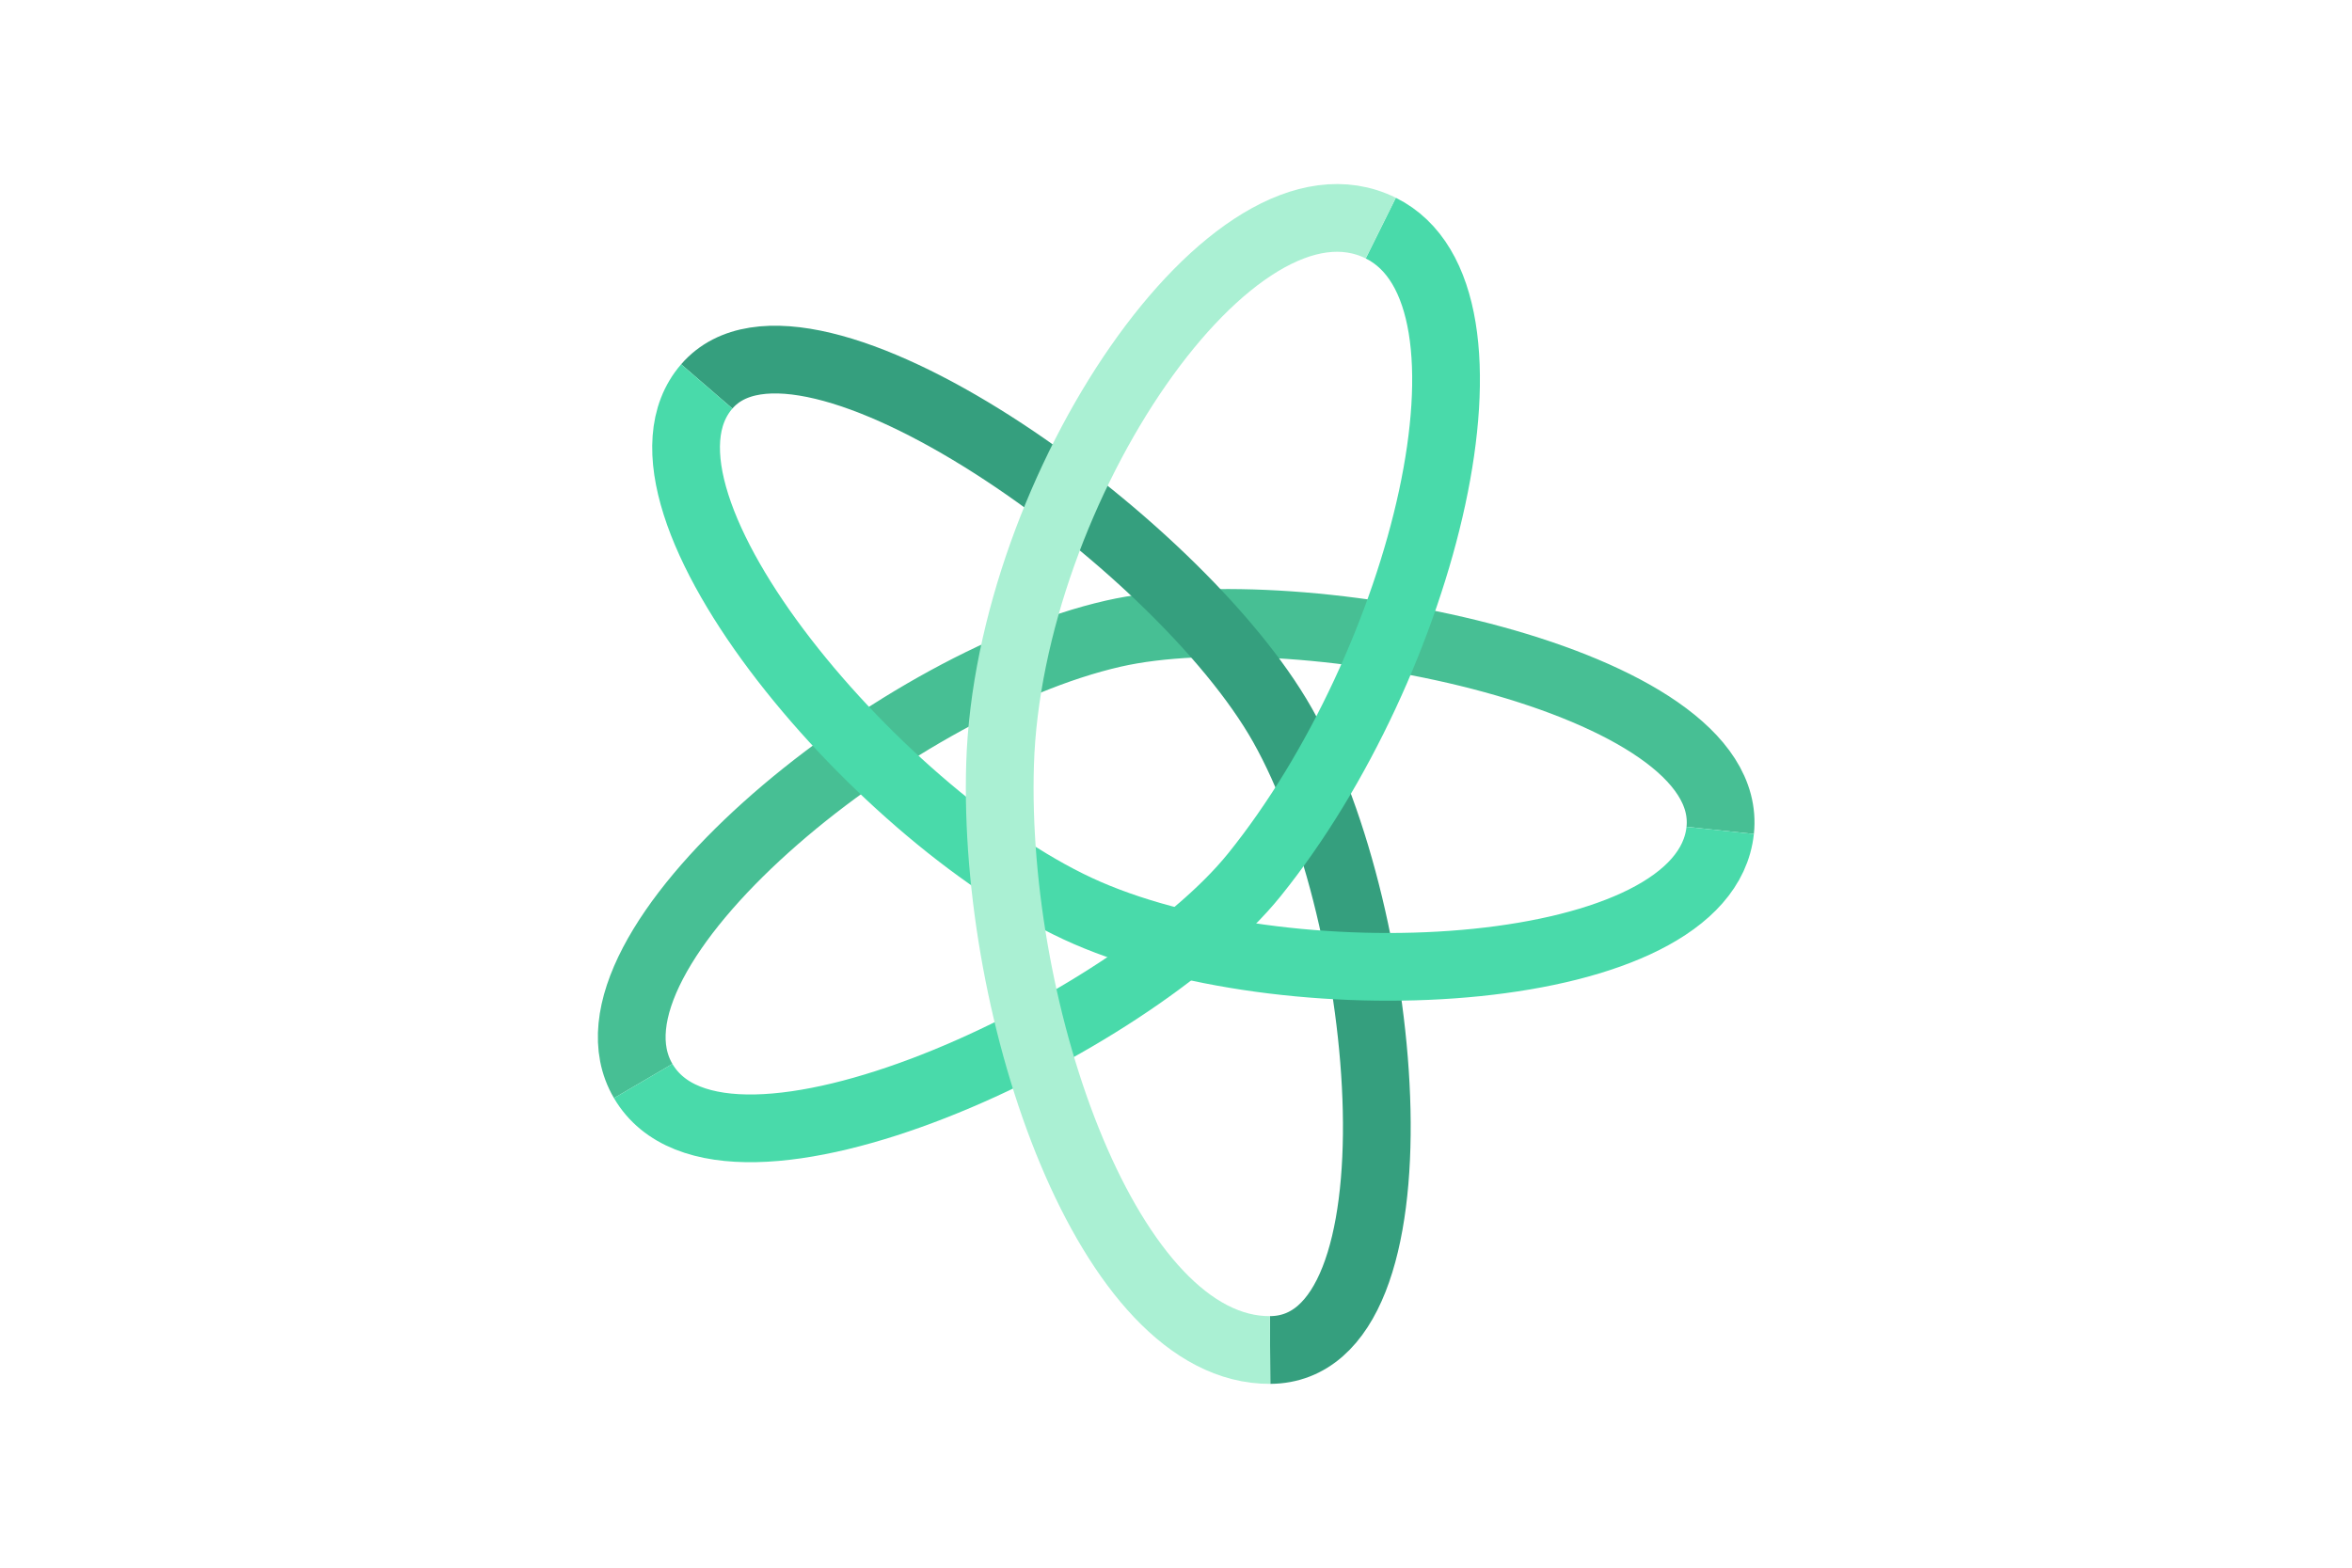
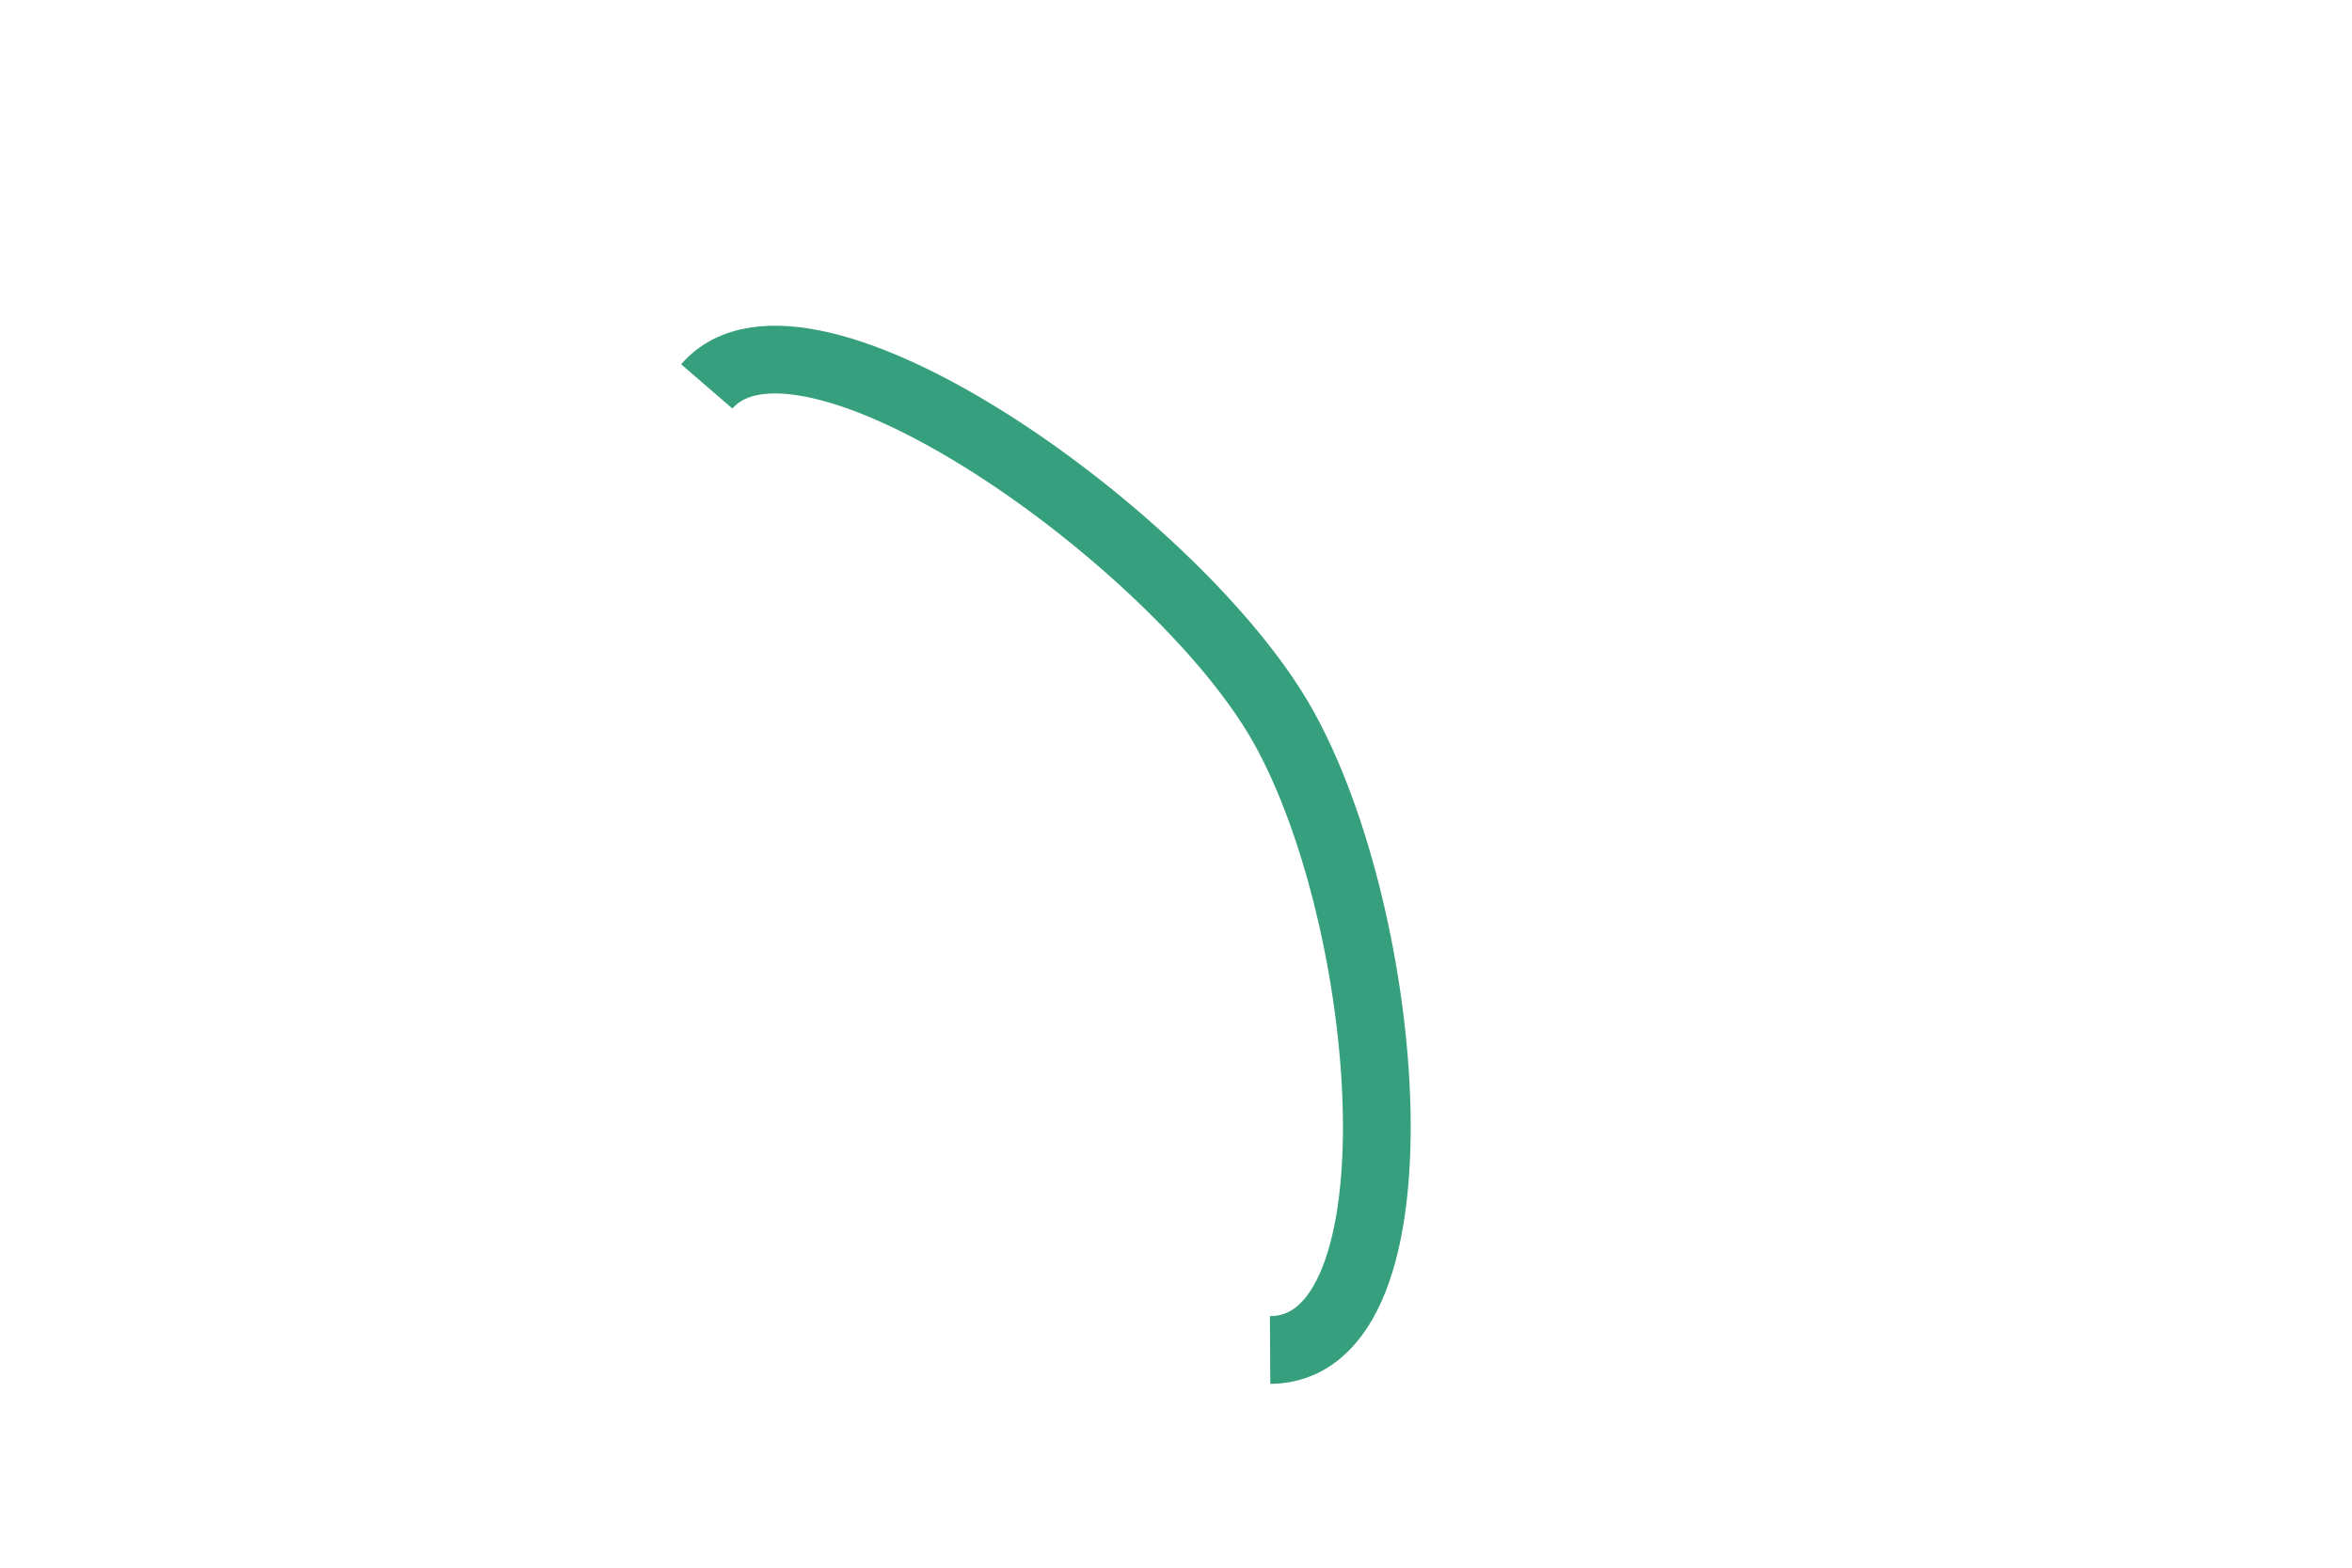
<svg xmlns="http://www.w3.org/2000/svg" width="150" height="100" style="clip-rule:evenodd;fill-rule:evenodd;image-rendering:optimizeQuality;shape-rendering:geometricPrecision;text-rendering:geometricPrecision" version="1.1" id="svg587" xml:space="preserve">
  <style id="style324">.st2{fill:#ffc214}.st3{fill:#f9f185}.st0{fill:#222221}.st1{fill:#272425}</style>
  <g fill="none" stroke-width="6" stroke-linejoin="round" id="g459" style="clip-rule:evenodd;fill-rule:evenodd;image-rendering:optimizeQuality;shape-rendering:geometricPrecision;text-rendering:geometricPrecision" transform="translate(37.785 11.593) scale(.72)">
    <g id="g719">
-       <path stroke="#47bf94" d="M4.493 79.67c-6.778-11.574 21.882-35.135 41.646-39.636 16.598-3.78 55.176 4.066 53.752 17.433" id="path449" />
      <path stroke="#359f7e" d="M10.125 18.133c8.624-9.988 41.797 13.701 51.001 30.018 9.723 17.237 12.87 55.271-1.103 55.351" id="path451" />
-       <path stroke="#49daaa" d="M69.826 4.107c12.025 5.964 3.838 38.632-11.184 57.28C47.846 74.79 11.659 91.904 4.493 79.67" id="path453" />
-       <path stroke="#49daaa" d="M99.891 57.467C98.471 70.799 62.529 72.9 43.83 64.781c-17.92-7.783-42.47-36.5-33.706-46.648" id="path455" />
-       <path stroke="#aaf0d3" d="M60.023 103.502c-14.291.08-24.609-29.721-23.918-51.916.758-24.377 20.678-53.948 33.721-47.479" id="path457" />
    </g>
  </g>
</svg>